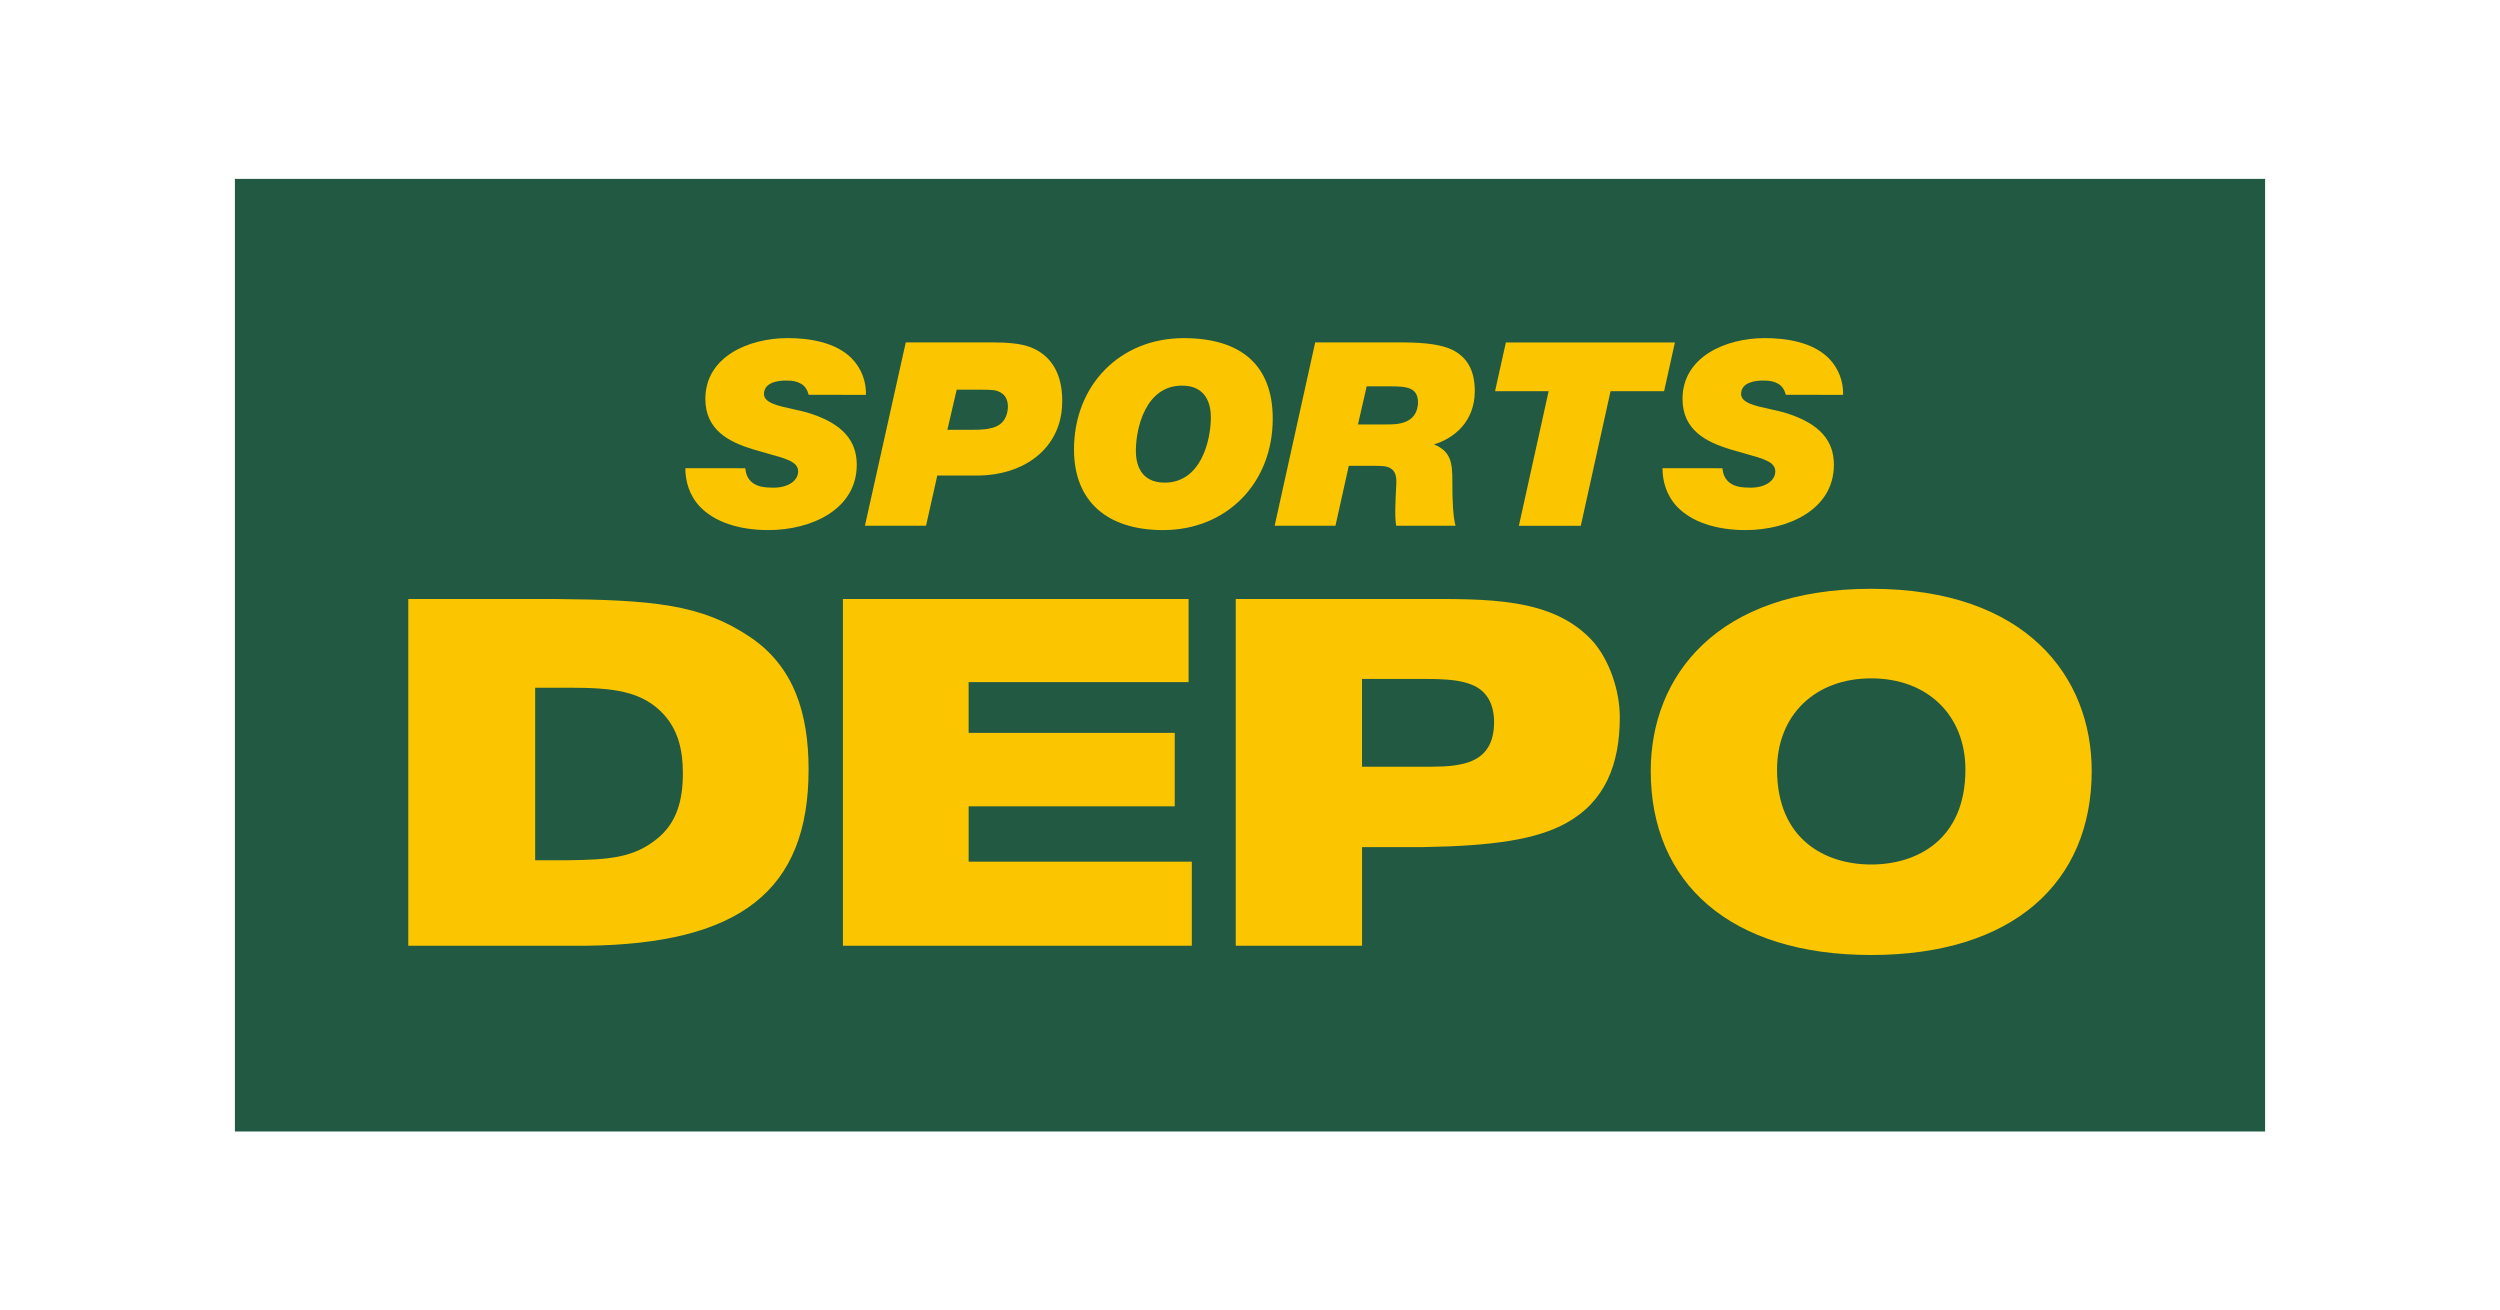
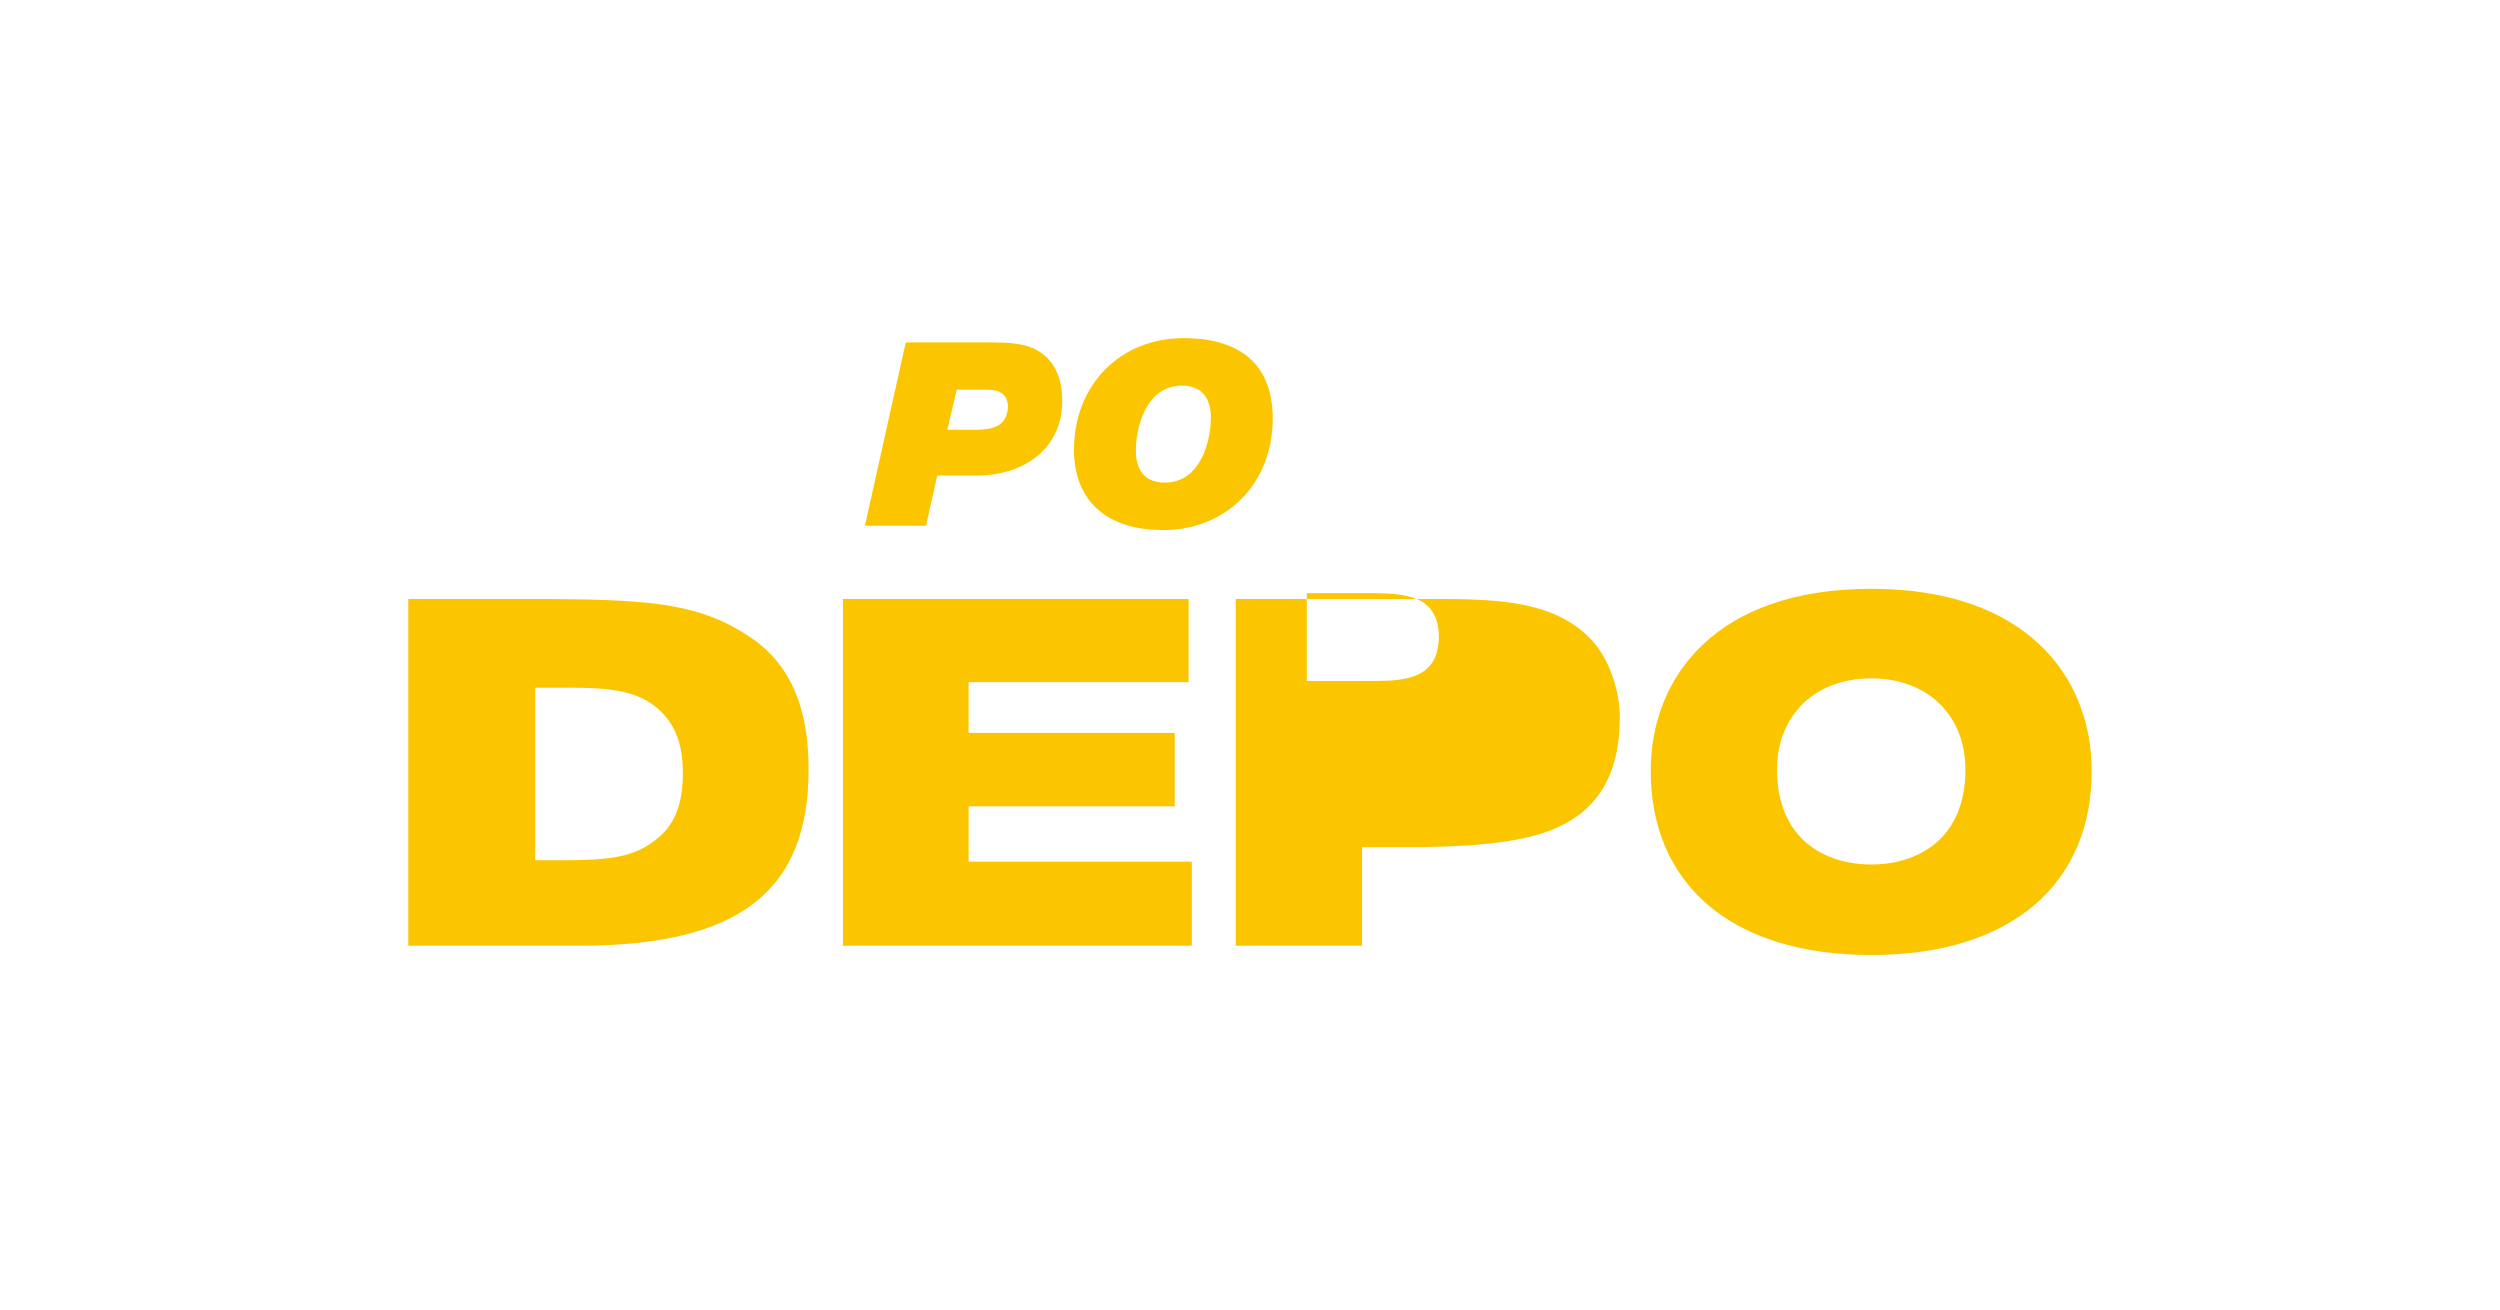
<svg xmlns="http://www.w3.org/2000/svg" id="_レイヤー_1" data-name="レイヤー 1" width="145" height="76" viewBox="0 0 145 76">
  <defs>
    <style>
      .cls-1 {
        fill: #215942;
      }

      .cls-2 {
        fill: #fbc600;
      }
    </style>
  </defs>
  <g id="logon">
-     <rect class="cls-1" x="13.624" y="10.375" width="117.752" height="55.251" />
    <g>
      <path class="cls-2" d="M43.515,36.955c-2.831-1.911-5.612-2.162-11.399-2.214h-8.435v20.112h10.282c8.948-.093,12.935-3.187,12.935-10.218,0-3.253-.841-5.965-3.382-7.68ZM39.607,44.824c0,1.593-.348,2.89-1.485,3.815-1.338,1.09-2.72,1.232-5.221,1.255h-1.861v-10.006h1.994c2.468,0,4.211.169,5.473,1.56.81.893,1.099,2.044,1.099,3.376Z" />
      <path class="cls-2" d="M68.135,46.766v-4.258h-11.955v-2.943h12.758v-4.824h-20.048v20.112h20.235v-4.878h-12.944v-3.208h11.955Z" />
-       <path class="cls-2" d="M82.165,34.741h-10.491v20.112h7.326v-5.721h3.515c4.028-.064,6.594-.426,8.355-1.411,2.22-1.242,3.079-3.381,3.079-6.122,0-1.554-.607-3.313-1.556-4.395-2.342-2.586-6.162-2.463-10.227-2.463ZM85.369,39.715c.871.348,1.288,1.133,1.288,2.163,0,1.153-.425,2.075-1.73,2.406-.799.203-1.558.186-2.631.186h-3.298v-5.092h3.557c1.434,0,2.166.078,2.813.337Z" />
+       <path class="cls-2" d="M82.165,34.741h-10.491v20.112h7.326v-5.721h3.515c4.028-.064,6.594-.426,8.355-1.411,2.22-1.242,3.079-3.381,3.079-6.122,0-1.554-.607-3.313-1.556-4.395-2.342-2.586-6.162-2.463-10.227-2.463Zc.871.348,1.288,1.133,1.288,2.163,0,1.153-.425,2.075-1.73,2.406-.799.203-1.558.186-2.631.186h-3.298v-5.092h3.557c1.434,0,2.166.078,2.813.337Z" />
      <path class="cls-2" d="M108.531,55.39c8.196,0,12.788-4.18,12.788-10.674,0-5.459-3.791-10.566-12.788-10.566s-12.788,5.106-12.788,10.566c0,6.494,4.593,10.674,12.788,10.674ZM108.531,50.141c-2.662,0-5.462-1.446-5.462-5.504,0-3.165,2.21-5.292,5.462-5.292s5.463,2.127,5.463,5.292c0,4.058-2.801,5.504-5.463,5.504Z" />
    </g>
    <g>
-       <path class="cls-2" d="M47.041,23.996c-.319-.107-.688-.187-1.044-.265-.867-.188-1.686-.366-1.686-.876,0-.708.884-.784,1.265-.784.436,0,.667.06.892.191.236.138.363.363.436.636l3.321.004c.023-.75-.251-1.527-.814-2.105-.958-.981-2.554-1.187-3.726-1.187-2.299,0-4.774,1.102-4.774,3.523,0,1.819,1.38,2.496,2.731,2.918l.948.273c1.026.282,1.703.468,1.703,1.015,0,.515-.534.946-1.438.946-.524,0-.9-.064-1.182-.267-.312-.225-.415-.537-.445-.86l-3.478-.004c0,.759.231,1.583.845,2.231.832.877,2.244,1.36,3.977,1.36,2.466,0,5.12-1.185,5.12-3.788,0-1.419-.843-2.359-2.651-2.961Z" />
-       <path class="cls-2" d="M103.714,23.996c-.32-.107-.688-.187-1.044-.265-.867-.188-1.686-.366-1.686-.876,0-.708.884-.784,1.266-.784.436,0,.666.06.892.191.235.138.363.363.436.636l3.322.004c.024-.75-.251-1.527-.814-2.105-.957-.981-2.554-1.187-3.725-1.187-2.3,0-4.775,1.102-4.775,3.523,0,1.819,1.38,2.496,2.73,2.918l.948.273c1.025.282,1.703.468,1.703,1.015,0,.515-.533.946-1.438.946-.524,0-.9-.064-1.182-.267-.311-.225-.415-.537-.445-.86l-3.478-.004c0,.759.231,1.583.845,2.231.832.877,2.244,1.36,3.977,1.36,2.466,0,5.12-1.185,5.12-3.788,0-1.419-.842-2.359-2.651-2.961Z" />
      <path class="cls-2" d="M59.76,20.134c-.578-.226-1.451-.273-2.083-.273h-5.143l-2.368,10.633h3.544s.629-2.808.652-2.911h2.267c2.845,0,4.842-1.617,4.971-4.024.006-.11.009-.219.009-.325,0-1.559-.635-2.628-1.847-3.101ZM55.488,22.601h1.388c.236,0,.616.007.75.027.209.03.373.096.525.215.216.17.331.474.304.84-.034.454-.229.837-.639,1.035-.148.072-.323.122-.523.156-.256.044-.614.056-.954.056h-1.391c.035-.152.517-2.23.54-2.328Z" />
      <path class="cls-2" d="M68.651,19.612c-3.685,0-6.359,2.718-6.359,6.463,0,2.968,1.883,4.67,5.167,4.67,3.685,0,6.36-2.718,6.36-6.463,0-3.055-1.787-4.67-5.168-4.67ZM70.23,24.208c0,1.309-.559,3.784-2.677,3.784-1.456,0-1.673-1.155-1.673-1.843,0-1.309.559-3.783,2.677-3.783,1.456,0,1.673,1.154,1.673,1.842Z" />
-       <path class="cls-2" d="M84.23,20.288c-.571-.283-1.524-.427-2.834-.427h-5.115l-2.352,10.633h3.528s.75-3.376.773-3.479h1.461c.253,0,.586.01.757.059.42.121.566.435.538.99-.053,1.057-.101,1.885-.007,2.43h3.444c-.137-.443-.195-1.496-.186-2.563.009-1.123-.106-1.757-1.065-2.157,1.171-.35,2.366-1.324,2.366-3.097,0-1.171-.428-1.953-1.308-2.39ZM79.268,22.409h1.465c.175,0,.463.008.61.026.236.028.432.083.58.18.27.177.357.531.309.9-.075.571-.424.997-1.301,1.086-.145.015-.4.017-.579.017h-1.59c.034-.151.484-2.11.506-2.208Z" />
-       <path class="cls-2" d="M97.144,19.862h-9.804l-.627,2.827h3.107c-.036.162-1.725,7.807-1.725,7.807h3.591s1.702-7.701,1.726-7.807h3.106l.627-2.827Z" />
    </g>
  </g>
</svg>